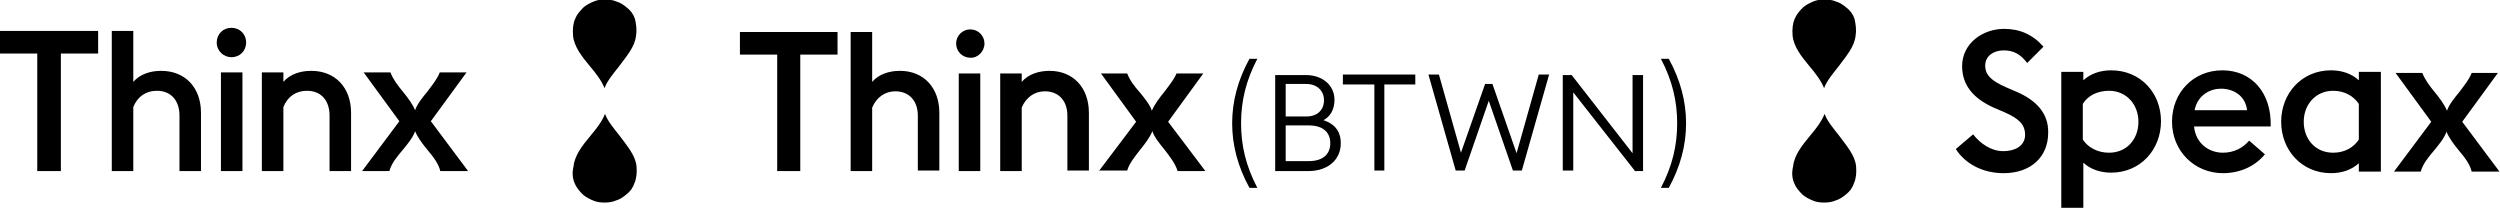
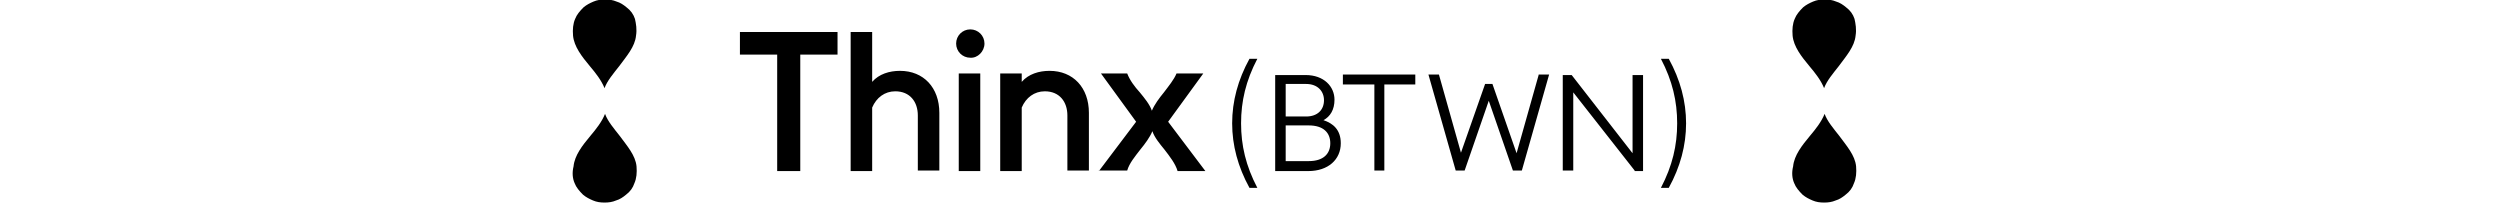
<svg xmlns="http://www.w3.org/2000/svg" version="1.1" id="Layer_1" x="0px" y="0px" viewBox="0 0 476.4 39.6" style="enable-background:new 0 0 476.4 39.6;" xml:space="preserve">
  <style type="text/css">
	.st0{fill:#000;}
	.st1{fill:#000;}
</style>
  <g>
    <g>
-       <path class="st0" d="M44.1,10.9c-1.5,0-2.8-1.2-2.8-2.8s1.2-2.8,2.8-2.8s2.8,1.2,2.8,2.8S45.7,10.9,44.1,10.9z M7.1,10.2H0V5.9    h18.7v4.3h-7.1v22.4H7.1V10.2z M21.3,5.9h4.1v9.7c1.3-1.5,3.3-2.1,5.3-2.1c4.6,0,7.6,3.2,7.6,8v11.1h-4.1V22    c0-2.7-1.5-4.7-4.3-4.7c-2.1,0-3.7,1.1-4.5,3.1v12.2h-4.1V5.9z M42.1,13.8h4.1v18.8h-4.1V13.8z M49.9,13.8h4.1v1.8    c1.3-1.5,3.3-2.1,5.3-2.1c4.6,0,7.6,3.2,7.6,8v11.1h-4.1V22c0-2.7-1.5-4.7-4.3-4.7c-2.1,0-3.7,1.1-4.5,3.1v12.2h-4.1V13.8z     M68.8,13.8 M68.4,32.6 M74.2,32.6L74.2,32.6c0.4-1.5,1.5-2.8,2.6-4.1c0.9-1.1,1.9-2.3,2.3-3.5c0,0,0,0,0,0c0,0,0,0,0,0    c0,0,0,0,0,0c0,0,0,0,0,0c0.5,1.2,1.4,2.4,2.3,3.5c1.1,1.3,2.2,2.7,2.5,4.1h5.3l-7.1-9.5l6.8-9.3h-5.1c-0.5,1.3-1.5,2.5-2.4,3.7    c-0.9,1.1-1.9,2.3-2.3,3.5c0,0,0,0,0,0c0,0,0,0,0,0c0,0,0,0,0,0c0,0,0,0,0,0c-0.5-1.2-1.4-2.4-2.3-3.5c-1-1.2-1.9-2.4-2.4-3.7    h-5.1l6.8,9.3l-7.1,9.5H74.2z" />
      <path class="st0" d="M121.2,6.8c-0.2,2.1-1.8,3.9-3.2,5.8c-1.1,1.4-2.3,2.8-2.8,4.2c0,0,0,0,0,0c0,0,0,0,0,0s0,0,0,0c0,0,0,0,0,0    c-0.6-1.5-1.7-2.9-2.8-4.2c-1.5-1.8-3-3.7-3.2-5.8c-0.1-1.2,0-2.3,0.4-3.2c0.3-0.8,0.9-1.5,1.6-2.2c0.6-0.5,1.2-0.8,1.9-1.1    c0.7-0.3,1.4-0.4,2.2-0.4c0.8,0,1.5,0.1,2.2,0.4c0.7,0.2,1.3,0.6,1.9,1.1c0.8,0.6,1.3,1.3,1.6,2.2C121.2,4.5,121.4,5.6,121.2,6.8z     M109.5,34.9c0.3,0.8,0.9,1.5,1.6,2.2c0.6,0.5,1.2,0.8,1.9,1.1c0.7,0.3,1.4,0.4,2.2,0.4c0.8,0,1.5-0.1,2.2-0.4    c0.7-0.2,1.3-0.6,1.9-1.1c0.8-0.6,1.3-1.3,1.6-2.2c0.4-0.9,0.5-2,0.4-3.2c-0.2-2.1-1.8-3.9-3.2-5.8c-1.1-1.4-2.3-2.8-2.8-4.2    c0,0,0,0,0,0c0,0,0,0,0,0c0,0,0,0,0,0c0,0,0,0,0,0c-0.6,1.5-1.7,2.9-2.8,4.2c-1.5,1.8-3,3.7-3.2,5.8C109,32.9,109.1,34,109.5,34.9    z" />
    </g>
    <g>
      <path class="st1" d="M187.6,8.3c0-1.5-1.2-2.7-2.7-2.7c-1.5,0-2.7,1.2-2.7,2.7s1.2,2.7,2.7,2.7C186.3,11.1,187.6,9.8,187.6,8.3z     M148.1,32.6h4.4V10.4h7.1V6.1H141v4.3h7.1V32.6z M162.1,32.6h4.1V20.5c0.8-1.9,2.4-3.1,4.4-3.1c2.8,0,4.3,2,4.3,4.6v10.5h4.1v-11    c0-4.8-3-8-7.5-8c-2,0-4,0.6-5.3,2.1V6.1h-4.1V32.6z M182.7,32.6h4.1V14h-4.1V32.6z M190.6,32.6h4.1V20.5c0.8-1.9,2.4-3.1,4.4-3.1    c2.8,0,4.3,2,4.3,4.6v10.5h4.1v-11c0-4.8-3-8-7.5-8c-2,0-4,0.6-5.3,2.1V14h-4.1V32.6z M209.3,14 M208.9,32.6 M209.4,32.6l7.1-9.4    l-6.7-9.2h5c0.5,1.3,1.4,2.5,2.4,3.6c0.9,1.1,1.9,2.3,2.3,3.5c0,0,0,0,0,0c0,0,0,0,0,0s0,0,0,0c0,0,0,0,0,0    c0.5-1.2,1.4-2.4,2.3-3.5c0.9-1.2,1.9-2.4,2.4-3.6h5.1l-6.7,9.2l7.1,9.4h-5.3c-0.4-1.4-1.5-2.8-2.5-4.1c-0.9-1.1-1.9-2.3-2.3-3.5    c0,0,0,0,0,0c0,0,0,0,0,0s0,0,0,0c0,0,0,0,0,0c-0.5,1.2-1.4,2.4-2.3,3.5c-1,1.3-2.1,2.6-2.5,4l0,0H209.4z M234.8,23.5    c0-4.2,1.1-8.3,3.3-12.3h1.5c-2.2,4.2-3.1,8.1-3.1,12.3s0.9,8.1,3.1,12.3h-1.5C235.9,31.8,234.8,27.7,234.8,23.5z M243,14.3h5.8    c3.5,0,5.5,2.2,5.5,4.7c0,1.9-0.8,3.2-2.1,3.9c1.8,0.6,3.3,1.8,3.3,4.4c0,3.1-2.4,5.3-6.2,5.3H243V14.3z M248.9,22.2    c2.2,0,3.4-1.3,3.4-3.1c0-1.7-1.2-3.1-3.4-3.1h-3.9v6.2H248.9z M249.4,30.7c2.8,0,4.1-1.4,4.1-3.4c0-2-1.3-3.4-4.1-3.4h-4.4v6.8    H249.4z M261.8,16.1h-5.9v-1.9h13.8v1.9h-5.9v16.4h-1.9V16.1z M293.2,14.3L289,29.2L284.4,16H283l-4.6,13.1l-4.2-14.9h-2l5.2,18.3    h1.7l4.6-13.3l4.6,13.3h1.7l5.2-18.3H293.2z M311.5,32.5l-11.7-14.9v14.9h-2V14.3h1.7l11.6,14.9V14.3h2v18.3H311.5z M316.5,35.8    c2.2-4.2,3.1-8.1,3.1-12.3s-0.9-8.1-3.1-12.3h1.5c2.2,4,3.3,8.1,3.3,12.3s-1.1,8.3-3.3,12.3H316.5z" />
    </g>
    <g>
-       <path class="st0" d="M384.3,17.5l-2.1-0.9c-2.7-1.2-3.9-2.3-3.9-4.1c0-1.9,1.7-2.9,3.5-2.9c1.9,0,3.2,0.7,4.5,2.4l3.1-3.1    c-2-2.3-4.5-3.4-7.5-3.4c-4.1,0-8,2.8-8,7.1c0,3.5,2,6.1,6,7.9l2.1,0.9c2.7,1.2,3.9,2.3,3.9,4.3c0,1.9-1.6,3.1-4.2,3.1    c-2.3,0-4.4-1.5-5.7-3.2l-3.3,2.8c1.7,2.7,5,4.6,9.1,4.6c5.2,0,8.5-3.1,8.5-7.7C390.4,21.6,388,19.1,384.3,17.5z M402.3,13.4    c-2,0-3.9,0.6-5.3,1.9v-1.6h-4.2v25.9h4.2V31c1.4,1.3,3.3,1.9,5.3,1.9c5.6,0,9.5-4.4,9.5-9.8S407.9,13.4,402.3,13.4z M401.9,29.1    c-2.2,0-4-1-5-2.5v-6.8c0.9-1.5,2.7-2.5,5-2.5c3.3,0,5.6,2.6,5.6,5.9S405.3,29.1,401.9,29.1z M423.5,13.4c-5.5,0-9.6,4.2-9.6,9.8    c0,5.6,4.3,9.8,9.7,9.8c3.5,0,6.3-1.5,8-3.6l-3-2.6c-1.1,1.3-2.8,2.3-5,2.3c-2.7,0-5.2-1.8-5.5-5h14.6    C432.9,17.7,429.1,13.4,423.5,13.4z M418.2,21c0.6-3,3.1-4.1,5-4.1c2.5,0,4.7,1.4,5,4.1H418.2z M449.5,15.3    c-1.4-1.3-3.3-1.9-5.3-1.9c-5.6,0-9.5,4.4-9.5,9.8s3.9,9.8,9.5,9.8c2,0,3.9-0.6,5.3-1.9v1.6h4.2V13.7h-4.2V15.3z M449.5,26.6    c-1,1.5-2.7,2.5-4.9,2.5c-3.4,0-5.6-2.6-5.6-5.9s2.3-5.9,5.6-5.9c2.2,0,3.9,1,4.9,2.5V26.6z M461.3,32.7L461.3,32.7    c0.4-1.5,1.5-2.8,2.6-4.1c0.9-1.1,1.9-2.3,2.3-3.5c0,0,0,0,0,0c0,0,0,0,0,0s0,0,0,0c0,0,0,0,0,0c0.5,1.2,1.4,2.4,2.3,3.5    c1.1,1.3,2.2,2.7,2.5,4.1h5.3l-7.1-9.5l6.8-9.3H471c-0.5,1.3-1.5,2.5-2.4,3.7c-0.9,1.1-1.9,2.3-2.3,3.5c0,0,0,0,0,0c0,0,0,0,0,0    s0,0,0,0c0,0,0,0,0,0c-0.5-1.2-1.4-2.4-2.3-3.5c-1-1.2-1.9-2.4-2.4-3.7h-5.1l6.8,9.3l-7.1,9.5H461.3z" />
      <path class="st0" d="M353.6,6.8c-0.2,2.1-1.8,3.9-3.2,5.8c-1.1,1.4-2.3,2.8-2.8,4.2c0,0,0,0,0,0c0,0,0,0,0,0c0,0,0,0,0,0    c0,0,0,0,0,0c-0.6-1.5-1.7-2.9-2.8-4.2c-1.5-1.8-3-3.7-3.2-5.8c-0.1-1.2,0-2.3,0.4-3.2c0.3-0.8,0.9-1.5,1.6-2.2    c0.6-0.5,1.2-0.8,1.9-1.1c0.7-0.3,1.4-0.4,2.2-0.4c0.8,0,1.5,0.1,2.2,0.4c0.7,0.2,1.3,0.6,1.9,1.1c0.8,0.6,1.3,1.3,1.6,2.2    C353.6,4.5,353.8,5.6,353.6,6.8z M341.9,34.9c0.3,0.8,0.9,1.5,1.6,2.2c0.6,0.5,1.2,0.8,1.9,1.1c0.7,0.3,1.4,0.4,2.2,0.4    c0.8,0,1.5-0.1,2.2-0.4c0.7-0.2,1.3-0.6,1.9-1.1c0.8-0.6,1.3-1.3,1.6-2.2c0.4-0.9,0.5-2,0.4-3.2c-0.2-2.1-1.8-3.9-3.2-5.8    c-1.1-1.4-2.3-2.8-2.8-4.2c0,0,0,0,0,0c0,0,0,0,0,0c0,0,0,0,0,0c0,0,0,0,0,0c-0.6,1.5-1.7,2.9-2.8,4.2c-1.5,1.8-3,3.7-3.2,5.8    C341.4,32.9,341.5,34,341.9,34.9z" />
    </g>
  </g>
</svg>